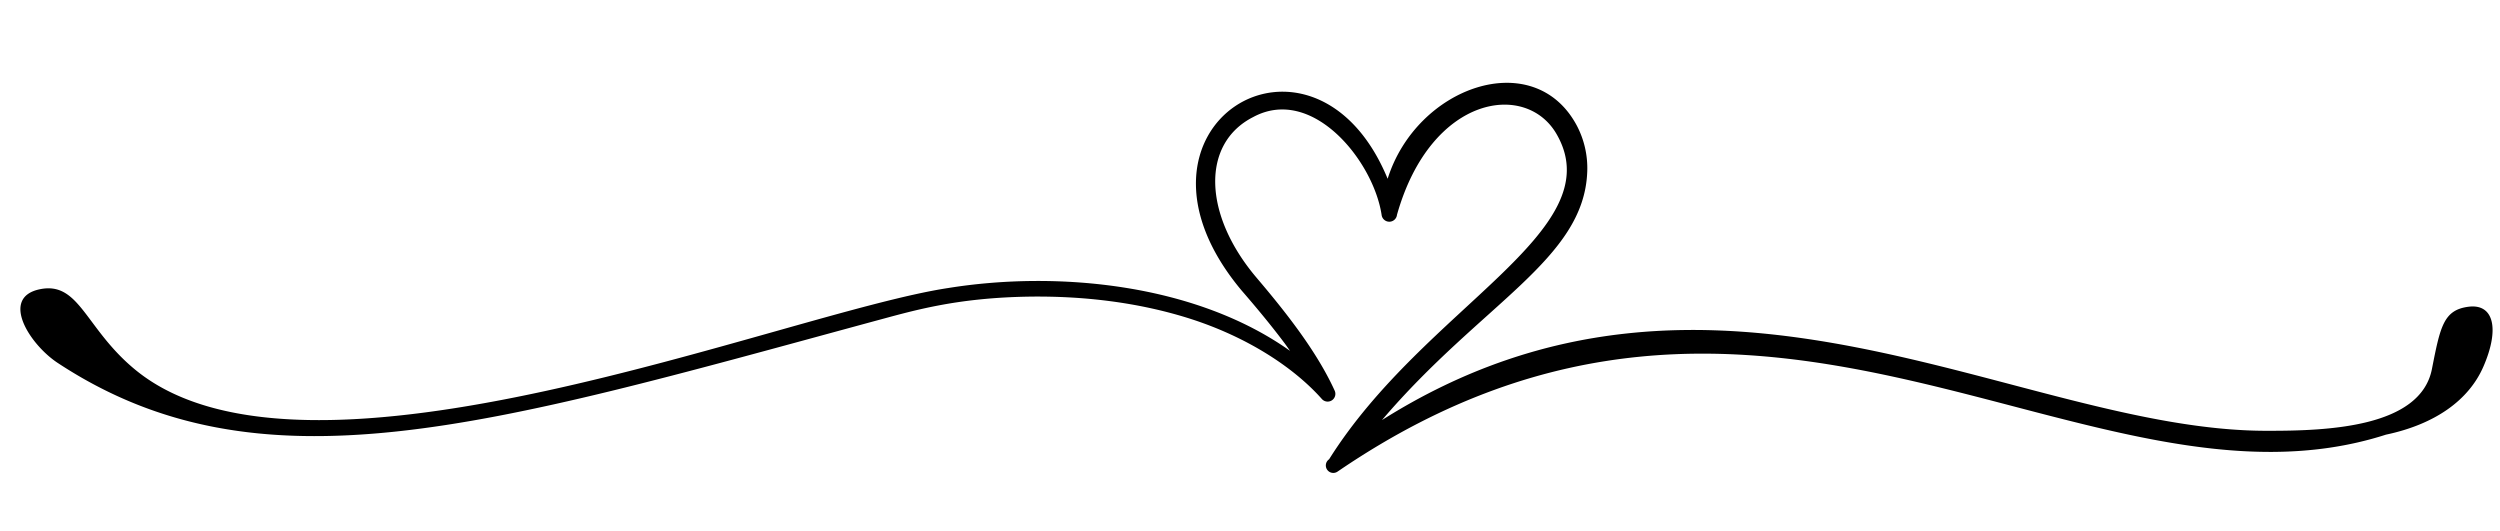
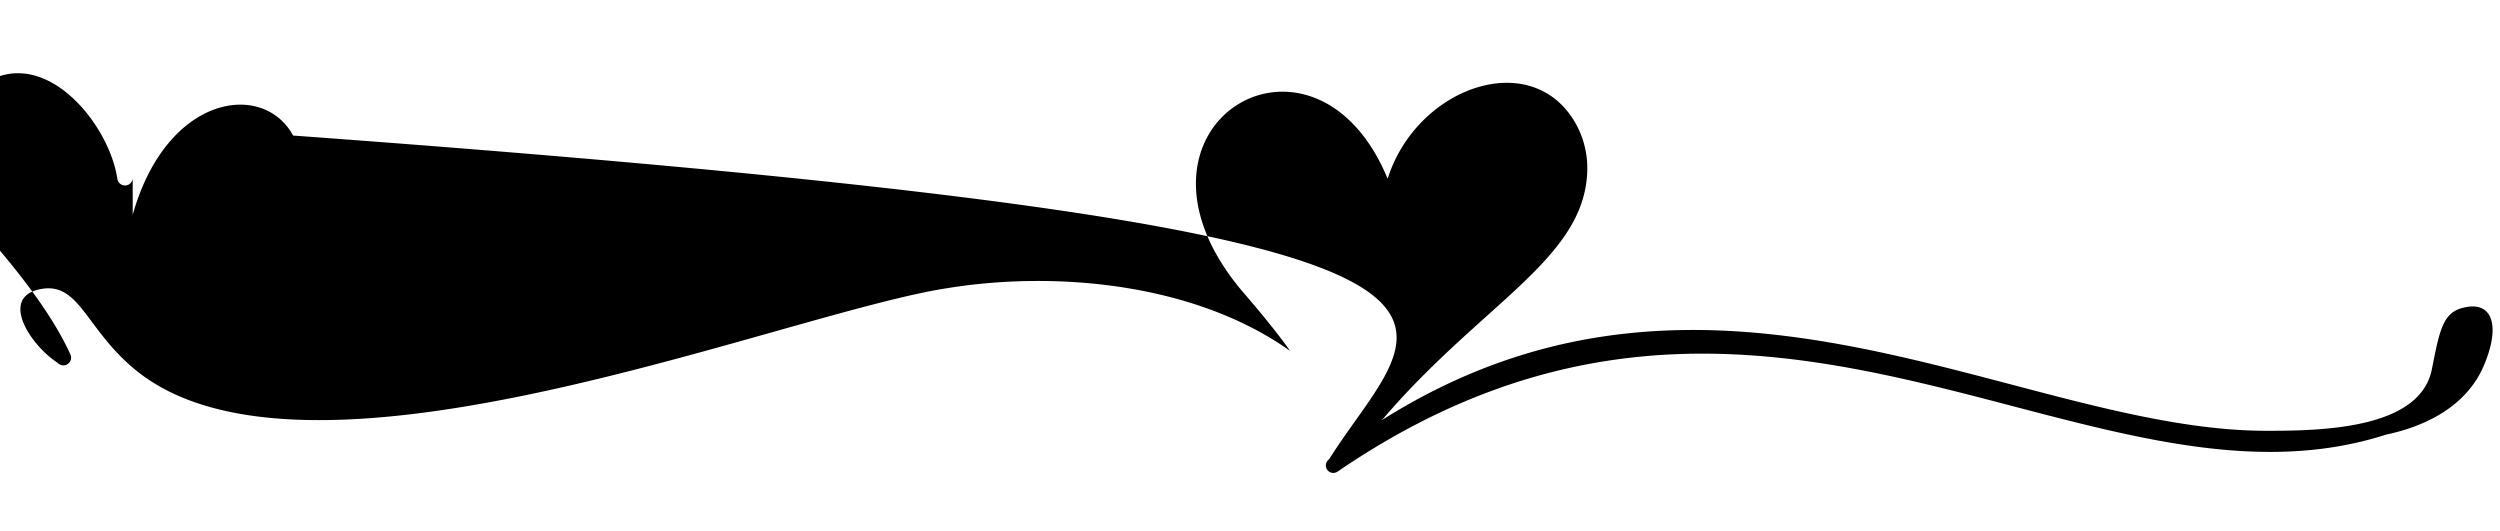
<svg xmlns="http://www.w3.org/2000/svg" height="171.7" preserveAspectRatio="xMidYMid meet" version="1.0" viewBox="-6.6 -26.8 809.0 171.7" width="809.0" zoomAndPan="magnify">
  <g data-name="Layer 2">
    <g data-name="Layer 3" id="change1_1">
-       <path d="M792.219,72.461c-8.107,1.039-9.146,6.444-11.849,20.164-3.727,18.923-33.84,20.009-53.16,19.98-80.515.208-179.361-71.136-286.608-3.462,32.268-37.838,65.358-51.986,66.428-80.318A29.565,29.565,0,0,0,503.582,13.7c-13.903-25.731-51.75-12.534-61.139,17.351-23.886-57.848-91.752-16.983-47.251,36.161,4.796,5.532,9.357,11.022,13.696,16.779.694.903,1.318,1.851,1.994,2.766-30.565-21.733-75.189-26.052-110.672-20.347C247.13,74.47,93.258,138.323,37.473,93.091,20.987,79.724,19.204,64.129,6.282,66.802-6.639,69.476,2.941,84.625,12.075,90.641c65.415,43.079,138.895,20.552,263.626-13.347,12.83-3.425,26.605-7.754,51.091-8.112,17.263-.203,34.635,1.821,51.054,6.941,19.455,6.109,34.505,16.257,43.352,26.242a2.502,2.502,0,0,0,4.112-2.729l-.004-.009c-5.857-12.891-16.151-25.81-25.249-36.517-17.362-20.432-18.006-43.428-1.159-52.014,19.14-10.373,38.964,14.168,41.597,31.675a2.503,2.503,0,0,0,4.971-.067V42.704c10.994-38.977,42.256-43.437,51.907-25.642C514.628,48.204,454.427,72.537,423.5,121.82v0a2.417,2.417,0,0,0,2.711,4.003l.916-.62c137.165-92.886,241.895,19.667,338.366-11.349,15.985-3.371,26.81-11.209,31.506-21.957C802.405,79.529,800.326,71.422,792.219,72.461Z" />
+       <path d="M792.219,72.461c-8.107,1.039-9.146,6.444-11.849,20.164-3.727,18.923-33.84,20.009-53.16,19.98-80.515.208-179.361-71.136-286.608-3.462,32.268-37.838,65.358-51.986,66.428-80.318A29.565,29.565,0,0,0,503.582,13.7c-13.903-25.731-51.75-12.534-61.139,17.351-23.886-57.848-91.752-16.983-47.251,36.161,4.796,5.532,9.357,11.022,13.696,16.779.694.903,1.318,1.851,1.994,2.766-30.565-21.733-75.189-26.052-110.672-20.347C247.13,74.47,93.258,138.323,37.473,93.091,20.987,79.724,19.204,64.129,6.282,66.802-6.639,69.476,2.941,84.625,12.075,90.641a2.502,2.502,0,0,0,4.112-2.729l-.004-.009c-5.857-12.891-16.151-25.81-25.249-36.517-17.362-20.432-18.006-43.428-1.159-52.014,19.14-10.373,38.964,14.168,41.597,31.675a2.503,2.503,0,0,0,4.971-.067V42.704c10.994-38.977,42.256-43.437,51.907-25.642C514.628,48.204,454.427,72.537,423.5,121.82v0a2.417,2.417,0,0,0,2.711,4.003l.916-.62c137.165-92.886,241.895,19.667,338.366-11.349,15.985-3.371,26.81-11.209,31.506-21.957C802.405,79.529,800.326,71.422,792.219,72.461Z" />
    </g>
  </g>
</svg>